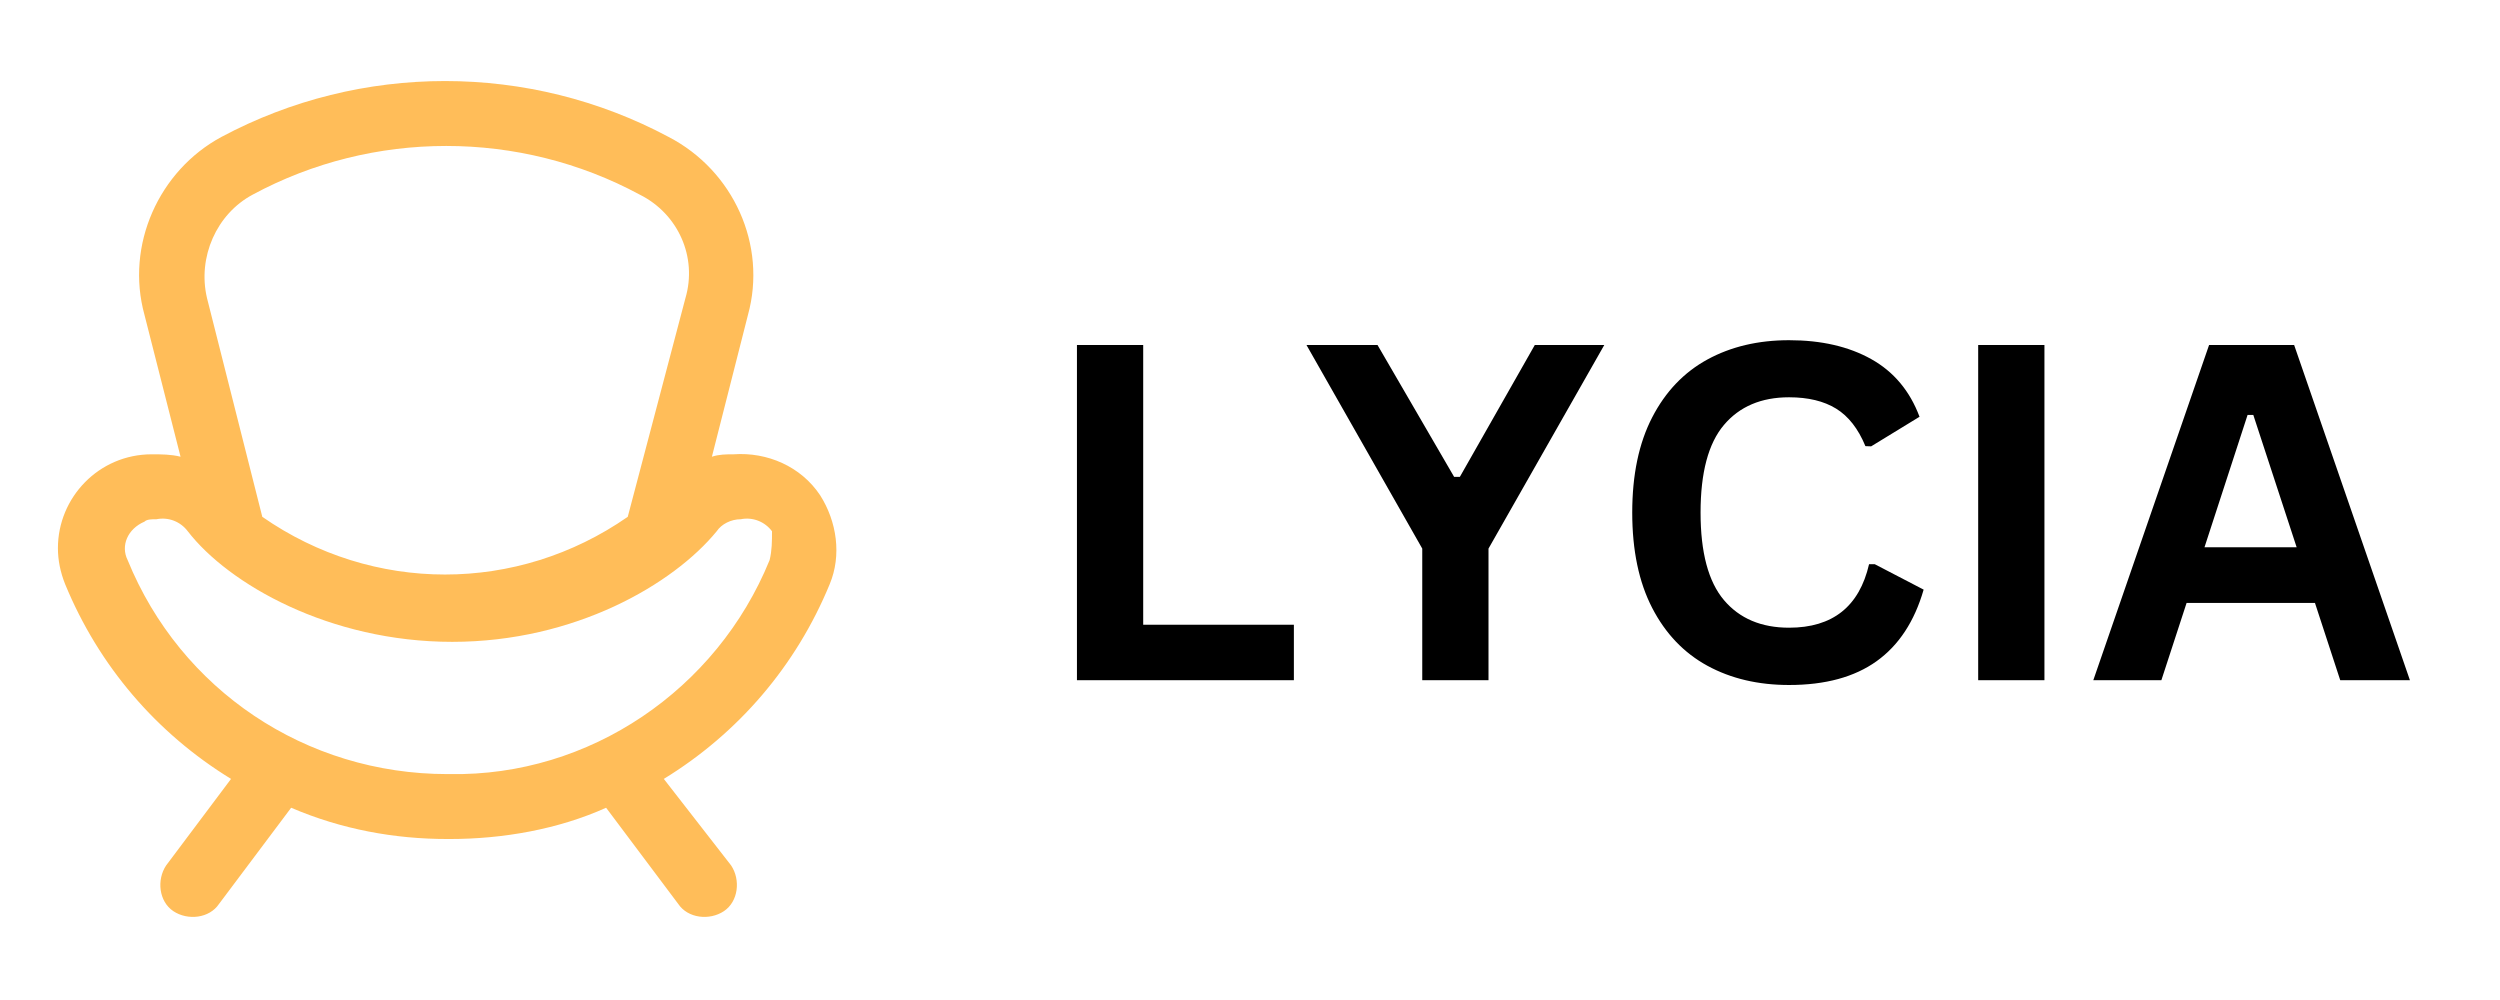
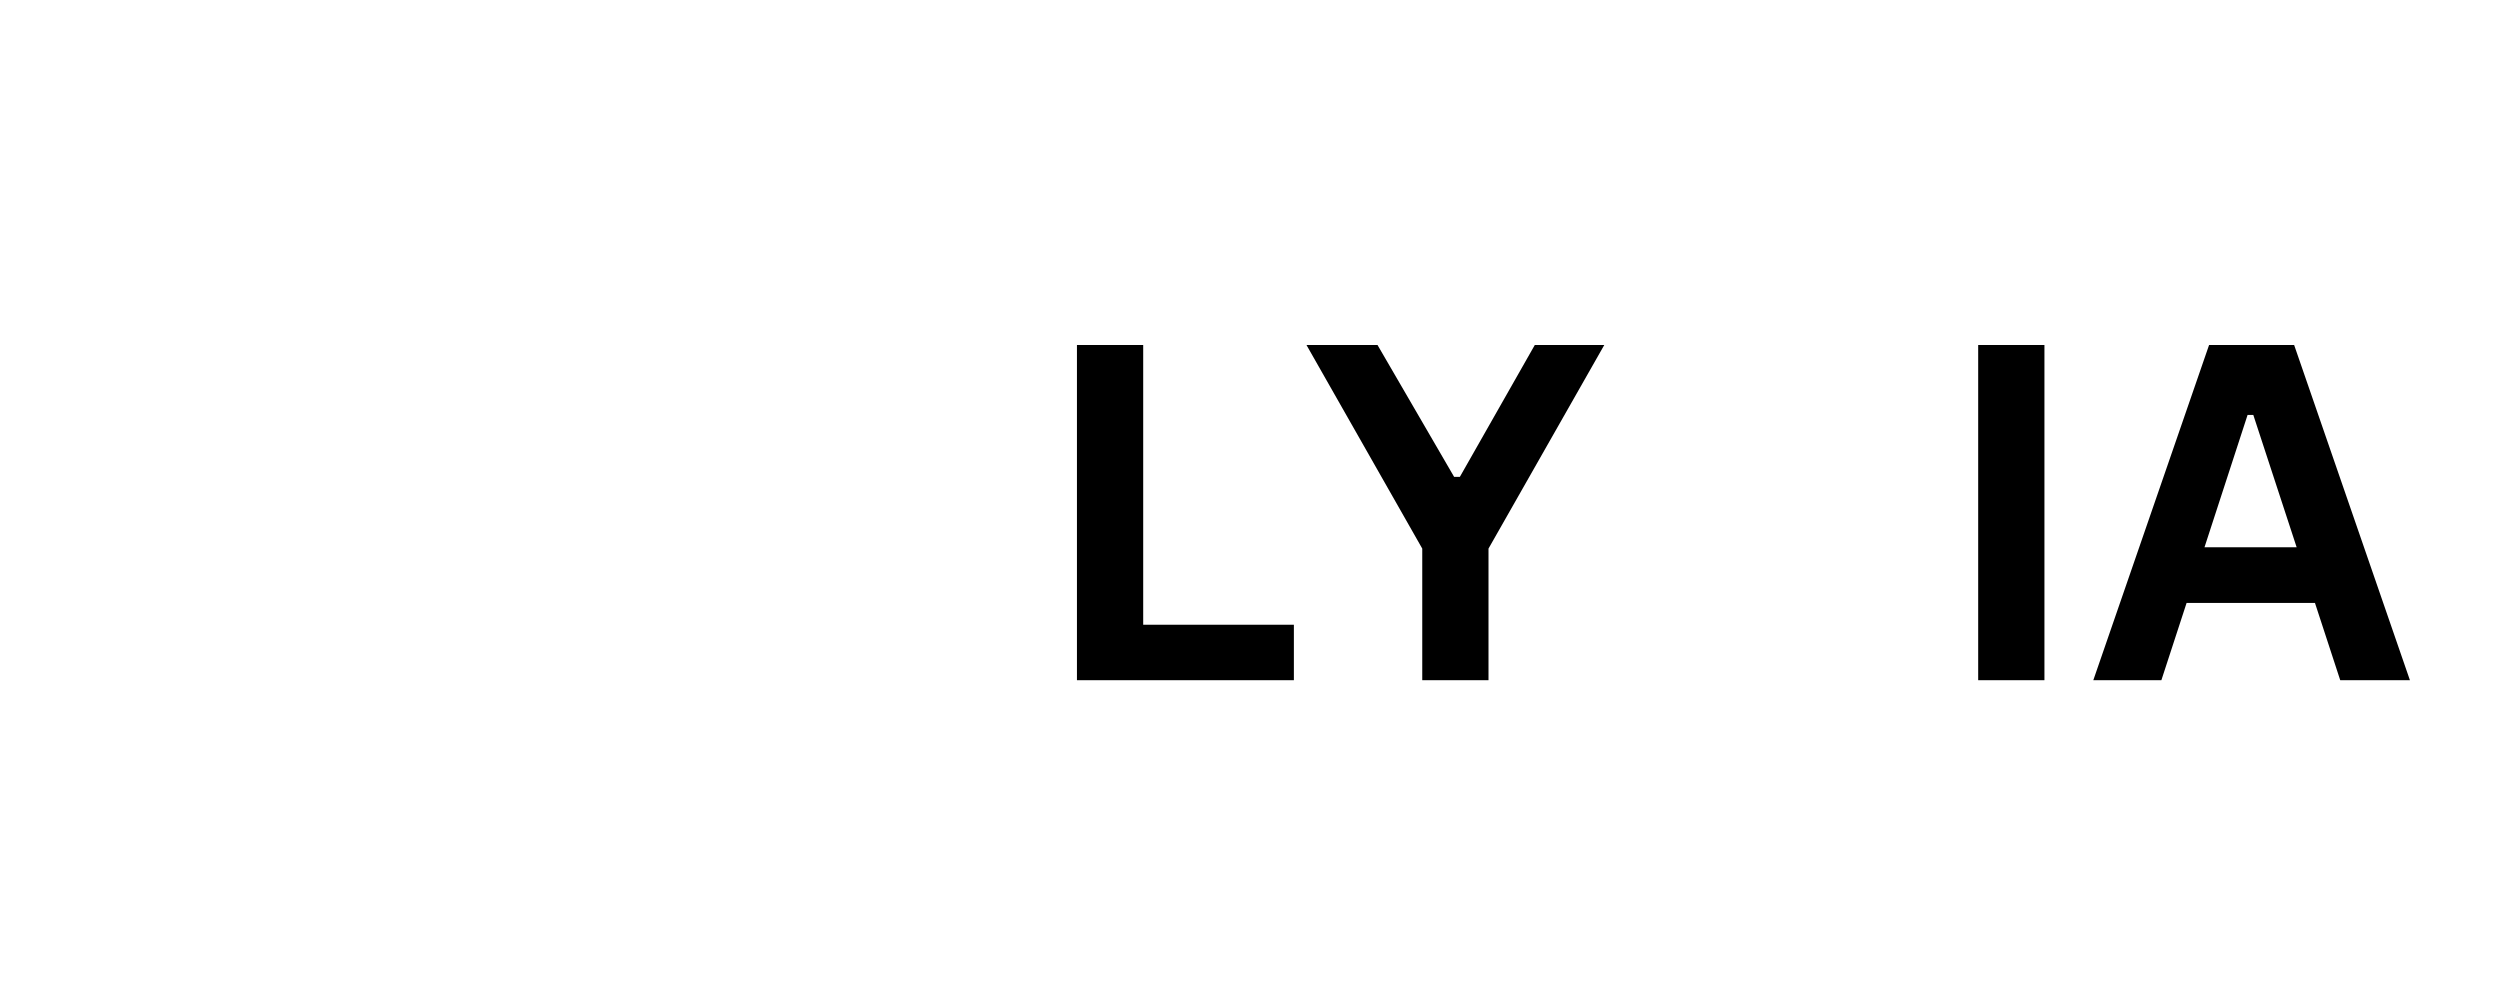
<svg xmlns="http://www.w3.org/2000/svg" width="1000" zoomAndPan="magnify" viewBox="0 0 750 300" height="400" preserveAspectRatio="xMidYMid meet" version="1.0">
  <defs>
    <g />
    <clipPath id="cdcb846a5b">
-       <path d="M 17.375 24 L 264.125 24 L 264.125 275.992 L 17.375 275.992 Z M 17.375 24 " clip-rule="nonzero" />
-     </clipPath>
+       </clipPath>
  </defs>
  <g clip-path="url(#cdcb846a5b)">
-     <path fill="#ffbd59" d="M 347.734 230.062 L 347.734 215.637 L 359.996 213.473 L 359.996 85.082 L 345.57 82.195 L 345.57 69.215 L 386.684 64.164 L 387.406 64.164 L 393.898 69.215 L 393.898 116.098 L 391.734 130.523 C 393.176 129.082 395.34 126.918 398.223 125.477 C 401.109 123.312 403.996 121.867 406.879 120.426 C 409.766 118.984 414.094 117.539 417.699 116.82 C 422.027 116.098 425.633 115.375 430.684 115.375 C 437.176 115.375 442.223 116.098 446.551 118.262 C 450.879 120.426 454.484 122.59 456.648 126.195 C 458.812 129.805 460.977 134.129 461.699 139.902 C 462.422 145.672 463.141 152.164 463.141 159.375 L 463.141 213.473 L 476.848 215.637 L 476.848 230.062 L 419.141 230.062 L 419.141 216.359 L 429.242 214.195 L 429.242 159.375 C 429.242 155.047 429.242 151.441 428.52 148.559 C 427.797 145.672 427.078 143.508 426.355 141.344 C 424.914 139.18 423.469 138.457 421.305 137.016 C 419.141 135.574 416.977 135.574 413.371 135.574 C 411.207 135.574 409.766 135.574 407.602 136.293 C 405.438 137.016 403.996 137.016 401.832 137.738 C 399.668 138.457 398.223 139.18 396.781 139.902 C 395.34 140.621 393.898 141.344 393.176 142.066 L 393.176 213.473 L 406.16 215.637 L 406.16 230.062 Z M 486.223 174.523 C 486.223 164.426 487.664 155.047 490.551 147.836 C 493.438 140.621 497.766 134.129 502.812 129.082 C 507.863 124.031 514.355 120.426 520.848 118.262 C 527.336 116.098 535.273 114.656 542.484 114.656 C 551.141 114.656 558.355 116.098 564.844 118.262 C 571.336 120.426 577.109 124.031 582.156 129.082 C 586.484 134.129 590.09 139.902 592.977 147.113 C 595.141 154.328 596.582 162.984 596.582 172.359 C 596.582 183.18 595.141 192.555 592.254 199.77 C 589.371 207.703 585.043 213.473 579.992 218.523 C 574.945 223.57 568.453 227.18 561.961 229.344 C 555.469 231.508 547.535 232.949 540.32 232.949 C 531.664 232.949 524.453 231.508 517.961 229.344 C 511.469 227.18 505.699 223.57 500.648 218.523 C 496.32 213.473 492.715 207.703 489.828 200.492 C 486.945 193.277 486.223 183.902 486.223 174.523 Z M 542.484 217.801 C 545.371 217.801 548.254 217.082 550.418 215.637 C 552.582 214.195 554.746 212.031 556.191 208.426 C 557.633 204.82 558.355 201.211 559.074 195.441 C 559.797 189.672 559.797 183.902 559.797 175.965 C 559.797 168.031 559.797 160.82 559.074 155.047 C 558.355 149.277 557.633 144.23 556.191 140.621 C 554.746 137.016 552.582 134.129 550.418 131.965 C 548.254 129.805 545.371 129.082 541.766 129.082 C 538.879 129.082 535.992 129.805 533.828 131.246 C 531.664 132.688 529.5 134.852 528.059 138.457 C 526.617 142.066 525.172 145.672 524.453 151.441 C 523.73 156.492 523.012 162.984 523.012 170.918 C 523.012 178.852 523.012 186.066 523.73 191.836 C 524.453 197.605 525.172 202.656 527.336 206.262 C 529.5 209.867 530.945 212.754 533.109 214.918 C 535.273 217.082 538.879 217.801 542.484 217.801 Z M 612.453 230.062 L 612.453 216.359 L 624.715 213.473 L 624.715 140.621 L 611.73 137.016 L 611.73 120.426 L 649.961 115.375 L 650.68 115.375 L 656.449 119.703 L 656.449 131.246 C 658.613 129.082 661.5 126.918 664.387 125.477 C 667.27 123.312 670.879 121.867 674.484 120.426 C 678.09 118.984 681.695 117.539 686.023 116.82 C 690.352 116.098 693.238 115.375 696.844 115.375 C 704.777 115.375 710.547 116.82 714.875 118.984 C 719.203 121.148 722.812 125.477 724.977 131.246 C 727.141 129.805 729.301 127.641 732.188 126.195 C 735.074 124.754 738.68 122.59 742.285 121.148 C 745.891 119.703 749.5 118.262 753.828 117.539 C 758.156 116.82 761.762 116.098 766.09 116.098 C 771.859 116.098 776.91 116.82 781.238 118.262 C 785.562 119.703 788.449 122.59 791.336 125.477 C 794.219 128.359 795.664 133.41 797.105 139.18 C 798.547 144.949 798.547 151.441 798.547 159.375 L 798.547 213.473 L 812.254 216.359 L 812.254 230.062 L 754.547 230.062 L 754.547 216.359 L 763.926 213.473 L 763.926 160.098 C 763.926 155.047 763.926 151.441 763.203 147.836 C 762.484 144.23 761.762 142.066 760.32 139.902 C 758.875 137.738 757.434 136.293 755.992 135.574 C 753.828 134.852 751.664 134.129 748.777 134.129 C 747.336 134.129 745.891 134.129 743.73 134.852 C 741.566 135.574 740.121 135.574 738.68 136.293 C 737.238 137.016 735.074 137.738 733.629 138.457 C 732.188 139.18 730.023 139.902 729.301 140.621 C 730.023 145.672 730.746 151.441 730.746 157.934 L 730.746 212.031 L 743.008 214.918 L 743.008 228.621 L 684.582 228.621 L 684.582 214.918 L 695.402 212.754 L 695.402 157.934 C 695.402 153.605 695.402 150 694.68 147.113 C 693.957 144.23 693.238 142.066 691.793 139.902 C 690.352 137.738 688.91 137.016 686.746 135.574 C 684.582 134.129 682.418 134.129 679.531 134.129 C 678.09 134.129 675.926 134.129 673.762 134.852 C 671.598 135.574 670.156 135.574 667.992 136.293 C 665.828 137.016 664.387 137.738 662.941 138.457 C 661.5 139.18 660.059 139.902 659.336 140.621 L 659.336 212.031 L 672.32 214.918 L 672.32 228.621 L 612.453 228.621 Z M 821.629 230.062 L 821.629 215.637 L 835.336 213.473 L 835.336 140.621 L 822.352 136.293 L 822.352 119.703 L 862.023 114.656 L 862.742 114.656 L 870.68 118.984 L 870.68 212.754 L 884.383 214.918 L 884.383 229.344 L 821.629 229.344 Z M 849.039 99.508 C 846.875 99.508 843.988 98.785 842.547 98.066 C 840.383 97.344 838.941 95.902 837.5 94.461 C 836.055 93.016 835.336 90.852 834.613 88.688 C 833.891 86.523 833.891 84.359 833.891 82.195 C 833.891 79.312 834.613 77.148 835.336 74.262 C 836.055 71.379 837.5 69.934 838.941 67.77 C 840.383 65.605 842.547 64.887 844.711 63.441 C 846.875 62 849.762 62 852.645 62 C 855.531 62 858.414 62.723 860.578 63.441 C 862.742 64.164 864.188 65.605 865.629 67.051 C 867.07 68.492 867.793 70.656 868.516 72.098 C 869.234 74.262 869.234 76.426 869.234 78.59 C 869.234 81.477 868.516 84.359 867.793 86.523 C 867.07 88.688 865.629 90.852 864.188 93.016 C 862.742 95.18 860.578 95.902 857.695 97.344 C 856.254 98.785 852.645 99.508 849.039 99.508 Z M 246.031 148.559 C 240.258 139.902 230.16 135.574 220.062 136.293 C 217.898 136.293 215.734 136.293 213.57 137.016 L 224.391 94.461 C 230.16 73.543 220.062 51.18 200.586 41.082 C 158.75 18.723 108.262 18.723 66.426 41.082 C 47.672 51.18 37.574 73.543 43.344 94.461 L 54.164 137.016 C 51.277 136.293 48.391 136.293 45.508 136.293 C 29.637 136.293 17.375 149.277 17.375 164.426 C 17.375 168.031 18.098 171.637 19.539 175.246 C 29.637 199.77 46.949 219.965 69.309 233.672 L 49.836 259.637 C 46.949 263.965 47.672 270.457 52 273.344 C 56.328 276.227 62.82 275.508 65.703 271.18 L 87.344 242.324 C 102.488 248.816 118.359 251.703 134.227 251.703 L 134.949 251.703 C 150.816 251.703 167.406 248.816 181.832 242.324 L 203.473 271.18 C 206.359 275.508 212.848 276.227 217.176 273.344 C 221.504 270.457 222.227 263.965 219.34 259.637 L 199.145 233.672 C 221.504 219.965 238.816 199.77 248.914 175.246 C 252.52 166.59 251.078 156.492 246.031 148.559 Z M 75.801 58.395 C 111.867 38.918 155.867 38.918 191.934 58.395 C 203.473 64.164 209.242 77.148 205.637 89.41 L 188.324 155.047 C 155.145 178.129 111.867 178.129 78.688 155.047 L 62.098 89.41 C 59.211 77.148 64.98 64.164 75.801 58.395 Z M 230.883 168.031 C 215.012 206.98 176.785 232.949 134.949 232.227 L 134.227 232.227 C 91.672 232.227 54.164 206.98 38.293 168.031 C 36.129 163.703 38.293 158.656 43.344 156.492 C 44.066 155.77 45.508 155.77 46.949 155.77 C 50.555 155.047 54.164 156.492 56.328 159.375 C 68.59 175.246 98.883 192.555 135.672 192.555 C 172.457 192.555 202.031 175.246 215.012 159.375 C 216.457 157.211 219.34 155.77 222.227 155.77 C 225.832 155.047 229.441 156.492 231.602 159.375 C 231.602 162.262 231.602 165.148 230.883 168.031 Z M 230.883 168.031 " fill-opacity="1" fill-rule="nonzero" />
-   </g>
+     </g>
  <g fill="#000000" fill-opacity="1">
    <g transform="translate(310.022, 204.061)">
      <g>
        <path d="M 32.938 -100.562 L 32.938 -16.641 L 78.141 -16.641 L 78.141 0 L 13.062 0 L 13.062 -100.562 Z M 32.938 -100.562 " />
      </g>
    </g>
  </g>
  <g fill="#000000" fill-opacity="1">
    <g transform="translate(391.457, 204.061)">
      <g>
        <path d="M 55.094 0 L 35.219 0 L 35.219 -39.484 L 0.484 -100.562 L 21.797 -100.562 L 44.781 -61 L 46.5 -61 L 68.984 -100.562 L 89.828 -100.562 L 55.094 -39.484 Z M 55.094 0 " />
      </g>
    </g>
  </g>
  <g fill="#000000" fill-opacity="1">
    <g transform="translate(481.764, 204.061)">
      <g>
-         <path d="M 54.953 1.438 C 45.691 1.438 37.531 -0.484 30.469 -4.328 C 23.406 -8.18 17.879 -13.969 13.891 -21.688 C 9.898 -29.414 7.906 -38.945 7.906 -50.281 C 7.906 -61.602 9.898 -71.125 13.891 -78.844 C 17.879 -86.57 23.406 -92.363 30.469 -96.219 C 37.531 -100.07 45.691 -102 54.953 -102 C 64.629 -102 72.848 -100.109 79.609 -96.328 C 86.367 -92.547 91.195 -86.781 94.094 -79.031 L 79.578 -70.156 L 77.859 -70.219 C 75.703 -75.445 72.773 -79.195 69.078 -81.469 C 65.391 -83.738 60.68 -84.875 54.953 -84.875 C 46.609 -84.875 40.098 -82.109 35.422 -76.578 C 30.742 -71.055 28.406 -62.289 28.406 -50.281 C 28.406 -38.312 30.742 -29.562 35.422 -24.031 C 40.098 -18.508 46.609 -15.75 54.953 -15.75 C 68.023 -15.75 76.023 -22.098 78.953 -34.797 L 80.672 -34.797 L 95.328 -27.172 C 92.578 -17.629 87.875 -10.473 81.219 -5.703 C 74.57 -0.941 65.816 1.438 54.953 1.438 Z M 54.953 1.438 " />
-       </g>
+         </g>
    </g>
  </g>
  <g fill="#000000" fill-opacity="1">
    <g transform="translate(580.393, 204.061)">
      <g>
        <path d="M 32.938 0 L 13.062 0 L 13.062 -100.562 L 32.938 -100.562 Z M 32.938 0 " />
      </g>
    </g>
  </g>
  <g fill="#000000" fill-opacity="1">
    <g transform="translate(626.475, 204.061)">
      <g>
        <path d="M 96.5 0 L 75.594 0 L 68.016 -23.172 L 29.5 -23.172 L 21.938 0 L 1.516 0 L 36.25 -100.562 L 61.766 -100.562 Z M 47.797 -79.578 L 34.875 -39.891 L 62.516 -39.891 L 49.516 -79.578 Z M 47.797 -79.578 " />
      </g>
    </g>
  </g>
</svg>